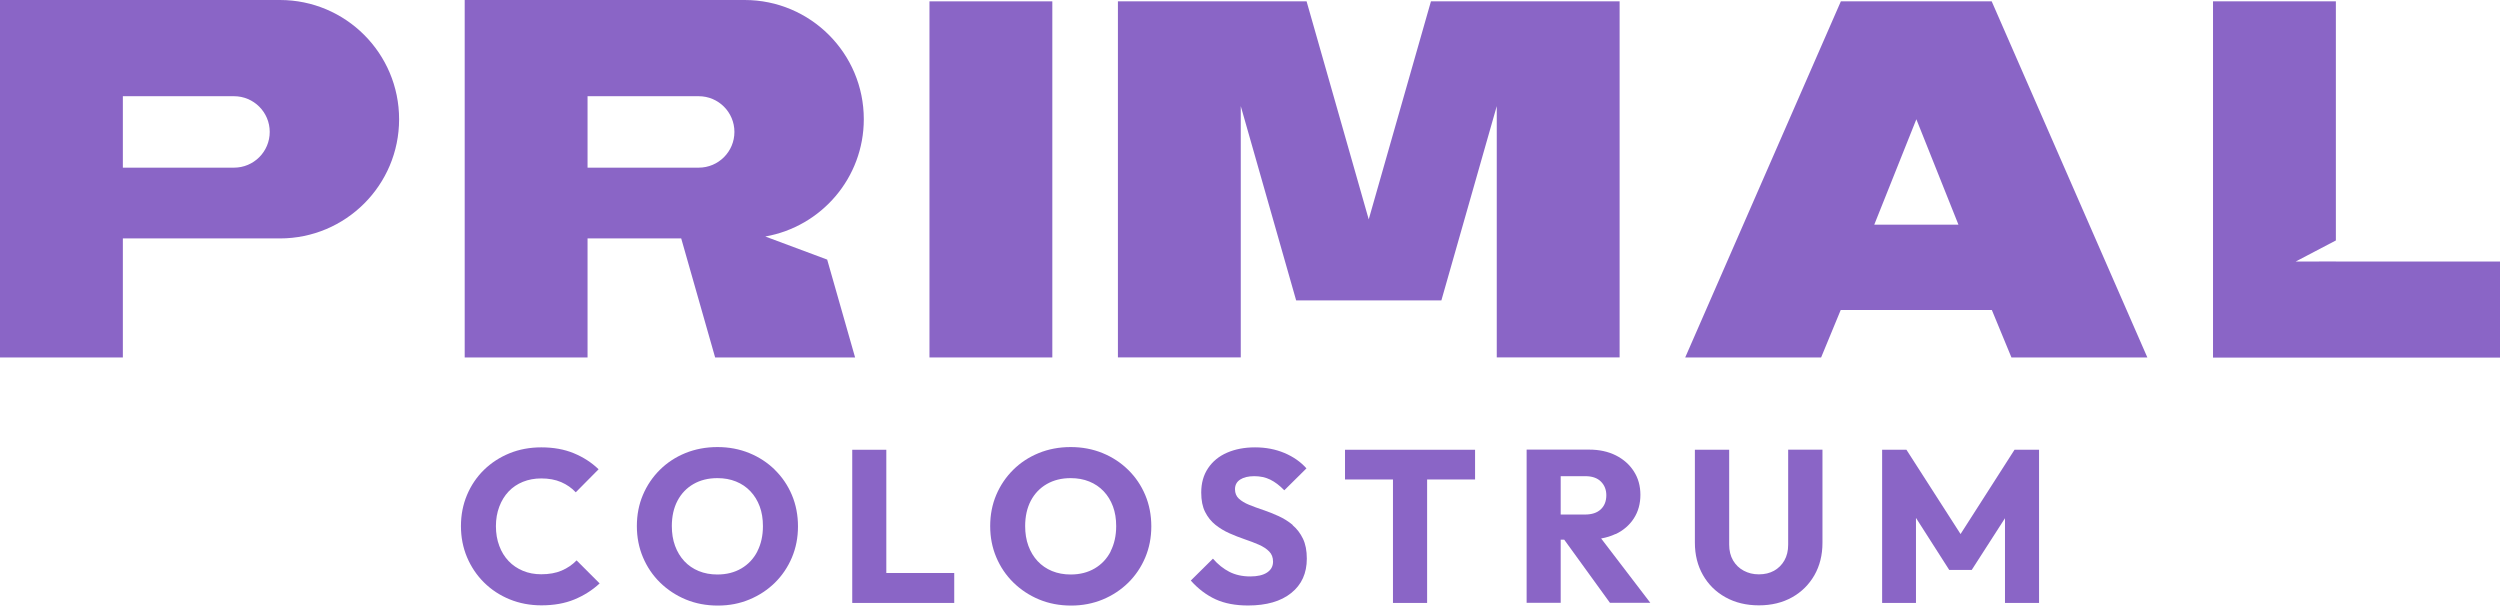
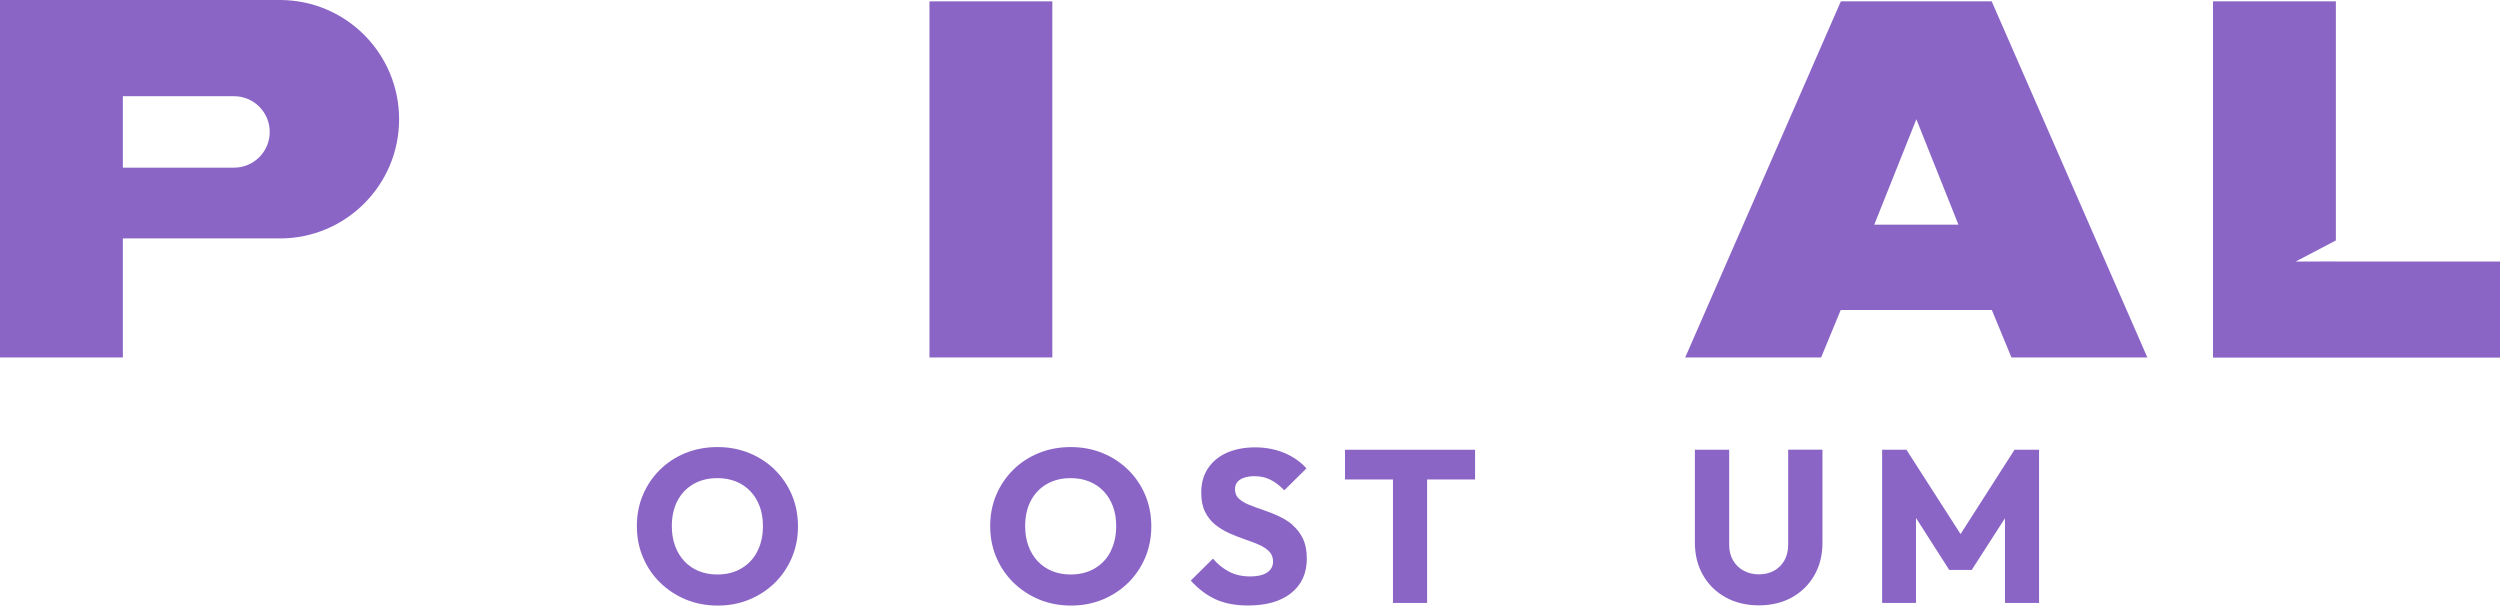
<svg xmlns="http://www.w3.org/2000/svg" viewBox="0 0 333.12 80.69" id="Stanze">
  <defs>
    <style>
      .cls-1 {
        fill: #8a65c6;
      }
    </style>
  </defs>
  <g>
-     <path d="M74.84,76.03c-.77.33-1.68.49-2.72.49-.89,0-1.7-.15-2.44-.46-.74-.31-1.38-.74-1.91-1.3-.53-.56-.95-1.23-1.24-2.02-.3-.79-.45-1.67-.45-2.63,0-.94.15-1.81.45-2.6.3-.79.71-1.46,1.24-2.02.53-.56,1.17-.99,1.91-1.29.74-.3,1.56-.45,2.44-.45,1,0,1.88.16,2.65.49.76.33,1.41.78,1.95,1.36l3.04-3.07c-.94-.91-2.05-1.62-3.31-2.14-1.26-.52-2.7-.78-4.32-.78-1.52,0-2.94.26-4.24.79-1.3.53-2.43,1.27-3.4,2.21-.96.94-1.72,2.06-2.26,3.34-.54,1.28-.81,2.67-.81,4.15s.27,2.87.81,4.15c.54,1.28,1.3,2.41,2.27,3.37.97.96,2.11,1.71,3.41,2.24,1.3.53,2.71.8,4.24.8,1.66,0,3.12-.26,4.38-.78,1.26-.52,2.39-1.23,3.37-2.14l-3.07-3.07c-.56.58-1.22,1.03-1.99,1.36Z" class="cls-1" />
    <path d="M103.25,62.6c-.97-.95-2.11-1.7-3.41-2.23s-2.71-.8-4.24-.8-2.96.27-4.27.8c-1.3.53-2.43,1.27-3.4,2.23-.96.95-1.72,2.07-2.26,3.34-.54,1.27-.81,2.66-.81,4.16,0,1.48.27,2.87.81,4.15.54,1.28,1.3,2.41,2.28,3.37.98.96,2.13,1.72,3.43,2.26,1.3.54,2.72.81,4.27.81s2.91-.27,4.21-.81c1.3-.54,2.43-1.29,3.4-2.24.96-.95,1.72-2.07,2.26-3.35.54-1.28.81-2.66.81-4.15s-.27-2.9-.81-4.18c-.54-1.28-1.3-2.4-2.27-3.35ZM100.92,73.47c-.5.97-1.21,1.73-2.13,2.27-.92.54-1.98.81-3.2.81-.91,0-1.73-.15-2.49-.46-.75-.31-1.39-.75-1.92-1.32-.53-.57-.94-1.25-1.23-2.04-.29-.79-.43-1.67-.43-2.63,0-1.29.25-2.41.75-3.37.5-.95,1.21-1.7,2.13-2.23.92-.53,1.98-.79,3.2-.79.91,0,1.73.15,2.47.45.74.3,1.38.73,1.92,1.3.54.57.95,1.24,1.24,2.02.29.78.43,1.65.43,2.62,0,1.27-.25,2.4-.75,3.37Z" class="cls-1" />
-     <polygon points="118.1 59.93 113.56 59.93 113.56 80.34 117.05 80.34 118.1 80.34 127.15 80.34 127.15 76.35 118.1 76.35 118.1 59.93" class="cls-1" />
-     <path d="M150.32,62.6c-.97-.95-2.11-1.7-3.41-2.23-1.3-.53-2.71-.8-4.24-.8-1.54,0-2.96.27-4.26.8-1.3.53-2.43,1.27-3.4,2.23-.96.95-1.72,2.07-2.26,3.34-.54,1.27-.81,2.66-.81,4.16s.27,2.87.81,4.15c.54,1.28,1.3,2.41,2.28,3.37.98.96,2.13,1.72,3.43,2.26s2.72.81,4.27.81c1.5,0,2.91-.27,4.21-.81,1.3-.54,2.43-1.29,3.4-2.24.96-.95,1.72-2.07,2.26-3.35.54-1.28.81-2.66.81-4.15,0-1.5-.27-2.9-.81-4.18-.54-1.28-1.3-2.4-2.27-3.35ZM148,73.47c-.5.97-1.21,1.73-2.13,2.27-.92.54-1.98.81-3.2.81-.91,0-1.73-.15-2.49-.46-.75-.31-1.39-.75-1.92-1.32-.53-.57-.94-1.25-1.23-2.04-.29-.79-.43-1.67-.43-2.63,0-1.29.25-2.41.75-3.37.5-.95,1.21-1.7,2.13-2.23.92-.53,1.98-.79,3.19-.79.91,0,1.73.15,2.47.45.74.3,1.38.73,1.92,1.3.54.57.95,1.24,1.24,2.02.29.78.43,1.65.43,2.62,0,1.27-.25,2.4-.75,3.37Z" class="cls-1" />
+     <path d="M150.32,62.6c-.97-.95-2.11-1.7-3.41-2.23-1.3-.53-2.71-.8-4.24-.8-1.54,0-2.96.27-4.26.8-1.3.53-2.43,1.27-3.4,2.23-.96.95-1.72,2.07-2.26,3.34-.54,1.27-.81,2.66-.81,4.16s.27,2.87.81,4.15c.54,1.28,1.3,2.41,2.28,3.37.98.96,2.13,1.72,3.43,2.26s2.72.81,4.27.81c1.5,0,2.91-.27,4.21-.81,1.3-.54,2.43-1.29,3.4-2.24.96-.95,1.72-2.07,2.26-3.35.54-1.28.81-2.66.81-4.15,0-1.5-.27-2.9-.81-4.18-.54-1.28-1.3-2.4-2.27-3.35ZM148,73.47c-.5.97-1.21,1.73-2.13,2.27-.92.54-1.98.81-3.2.81-.91,0-1.73-.15-2.49-.46-.75-.31-1.39-.75-1.92-1.32-.53-.57-.94-1.25-1.23-2.04-.29-.79-.43-1.67-.43-2.63,0-1.29.25-2.41.75-3.37.5-.95,1.21-1.7,2.13-2.23.92-.53,1.98-.79,3.19-.79.91,0,1.73.15,2.47.45.74.3,1.38.73,1.92,1.3.54.57.95,1.24,1.24,2.02.29.78.43,1.65.43,2.62,0,1.27-.25,2.4-.75,3.37" class="cls-1" />
    <path d="M172.24,69.94c-.57-.47-1.19-.86-1.87-1.17-.68-.31-1.35-.58-2.04-.81-.68-.23-1.31-.46-1.88-.69-.57-.23-1.03-.51-1.37-.82s-.52-.74-.52-1.26c0-.56.23-.99.69-1.29s1.09-.45,1.88-.45c.79,0,1.5.15,2.13.46.63.31,1.25.78,1.87,1.42l2.95-2.92c-.77-.87-1.75-1.55-2.93-2.05-1.19-.5-2.49-.75-3.92-.75-1.41,0-2.65.24-3.73.71-1.08.47-1.92,1.16-2.53,2.07-.61.91-.91,1.99-.91,3.24,0,1.04.17,1.9.52,2.59s.8,1.25,1.37,1.71c.57.45,1.19.83,1.87,1.13.67.3,1.35.56,2.04.8.68.23,1.31.47,1.88.72.57.25,1.03.55,1.37.9.35.35.52.8.52,1.36,0,.62-.27,1.1-.8,1.45s-1.28.52-2.24.52c-1.06,0-1.99-.21-2.79-.62-.8-.41-1.53-1-2.18-1.75l-2.95,2.92c1,1.12,2.11,1.95,3.31,2.5,1.2.55,2.65.82,4.32.82,2.45,0,4.37-.55,5.75-1.66,1.39-1.11,2.08-2.64,2.08-4.58,0-1.06-.17-1.95-.52-2.67-.35-.72-.81-1.32-1.37-1.79Z" class="cls-1" />
    <polygon points="179.22 63.89 185.61 63.89 185.61 80.34 190.16 80.34 190.16 63.89 196.55 63.89 196.55 59.93 179.22 59.93 179.22 63.89" class="cls-1" />
-     <path d="M215.28,71.17c1.04-.5,1.85-1.2,2.43-2.1.58-.9.87-1.94.87-3.14,0-1.18-.29-2.22-.87-3.12-.58-.91-1.38-1.61-2.4-2.13-1.02-.51-2.21-.77-3.56-.77h-3.79s-1.07,0-1.07,0h-3.47s0,20.41,0,20.41h4.54s0-8.41,0-8.41h.47s6.09,8.41,6.09,8.41h5.38s-6.55-8.57-6.55-8.57c.69-.12,1.34-.32,1.92-.6ZM207.97,63.45h3.27c.91,0,1.6.24,2.08.72s.72,1.09.72,1.82c0,.79-.25,1.42-.74,1.88-.49.46-1.19.69-2.1.69h-3.24v-5.12Z" class="cls-1" />
    <path d="M238.27,72.59c0,.81-.17,1.51-.51,2.1-.34.59-.8,1.04-1.37,1.36-.58.32-1.25.48-2.02.48s-1.4-.16-2.01-.48c-.61-.32-1.08-.78-1.43-1.37-.35-.6-.52-1.3-.52-2.11v-12.64s-4.57,0-4.57,0v12.38c0,1.62.36,3.06,1.08,4.32.72,1.26,1.72,2.25,3.01,2.96,1.28.71,2.76,1.07,4.44,1.07,1.68,0,3.15-.36,4.42-1.07,1.27-.71,2.26-1.7,2.98-2.95.71-1.25,1.07-2.69,1.07-4.31v-12.41s-4.57,0-4.57,0v12.67Z" class="cls-1" />
    <polygon points="268.43 59.93 261.24 71.16 254.03 59.93 250.79 59.93 250.79 80.34 255.3 80.34 255.3 69.01 259.73 75.94 262.73 75.94 267.16 69.05 267.16 80.34 271.7 80.34 271.7 59.93 268.43 59.93" class="cls-1" />
  </g>
  <g>
    <rect transform="translate(264.06 47.8) rotate(-180)" height="47.45" width="16.37" y=".17" x="123.84" class="cls-1" />
-     <polygon points="203.43 .18 199.44 .18 190.67 .18 182.38 29.23 174.1 .18 165.33 .18 161.34 .18 148.96 .18 148.96 47.62 165.33 47.62 165.33 14.14 172.71 40.03 179.3 40.03 185.47 40.03 192.06 40.03 199.44 14.14 199.44 47.62 215.81 47.62 215.81 .18 203.43 .18" class="cls-1" />
    <path d="M37.3,0H0s0,.18,0,.18v31.59s0,15.86,0,15.86h16.37s0-15.86,0-15.86h20.93c8.77,0,15.88-7.11,15.88-15.88C53.18,7.11,46.07,0,37.3,0ZM31.18,22.34h-14.81v-9.52h14.81c2.63,0,4.76,2.13,4.76,4.76,0,2.63-2.13,4.76-4.76,4.76Z" class="cls-1" />
    <path d="M265.39.18h-10.05s-10.05,0-10.05,0l-20.74,47.45h18.11s2.61-6.32,2.61-6.32h10.07s10.07,0,10.07,0l2.61,6.32h18.11S265.39.18,265.39.18ZM255.35,29.94h-5.61s5.61-14.05,5.61-14.05l5.61,14.05h-5.61Z" class="cls-1" />
    <polygon points="311.25 34.85 311.25 34.84 305.89 34.85 311.25 32.04 311.25 .18 294.88 .18 294.88 34.85 294.88 47.62 294.88 47.65 333.12 47.65 333.12 34.85 311.25 34.85" class="cls-1" />
-     <path d="M101.99,31.51c7.45-1.32,13.11-7.8,13.11-15.63C115.1,7.11,107.99,0,99.22,0h-37.3s0,.18,0,.18v31.59s0,15.86,0,15.86h16.37s0-15.86,0-15.86h12.48s4.52,15.86,4.52,15.86h18.65s-3.72-13.04-3.72-13.04l-8.23-3.07ZM93.1,22.34h-14.81v-9.52h14.81c2.63,0,4.76,2.13,4.76,4.76,0,2.63-2.13,4.76-4.76,4.76Z" class="cls-1" />
  </g>
</svg>